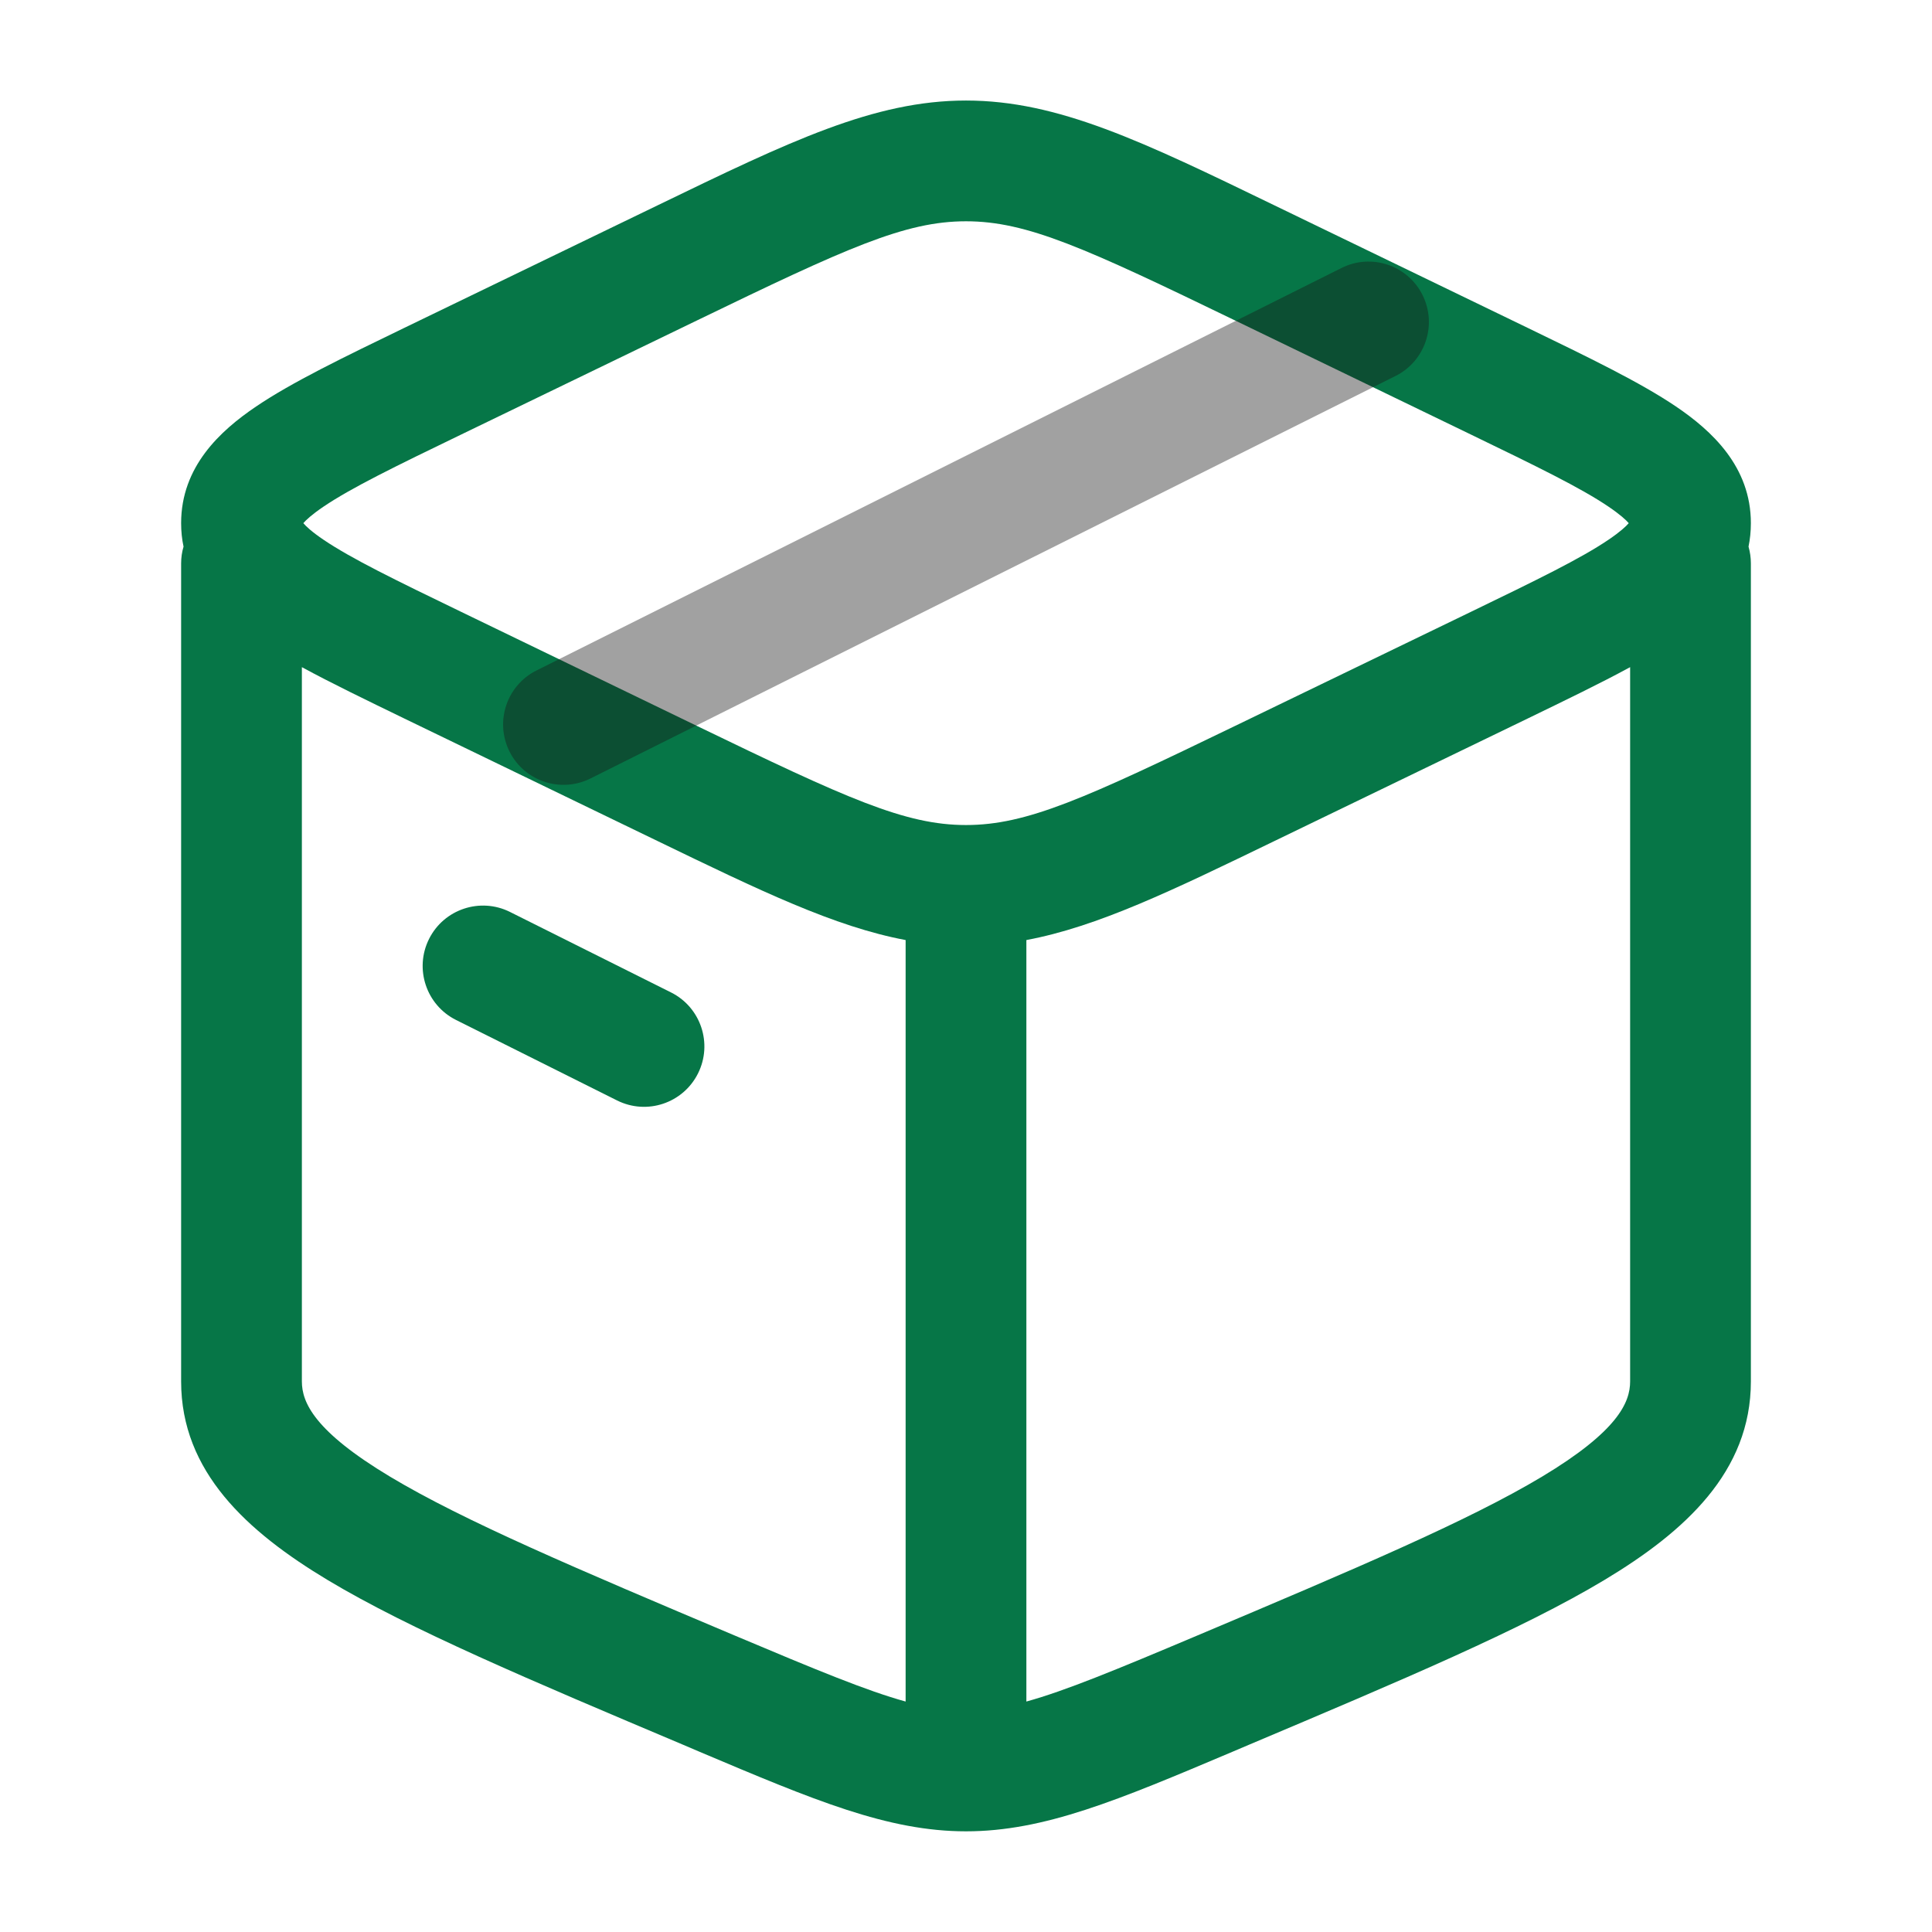
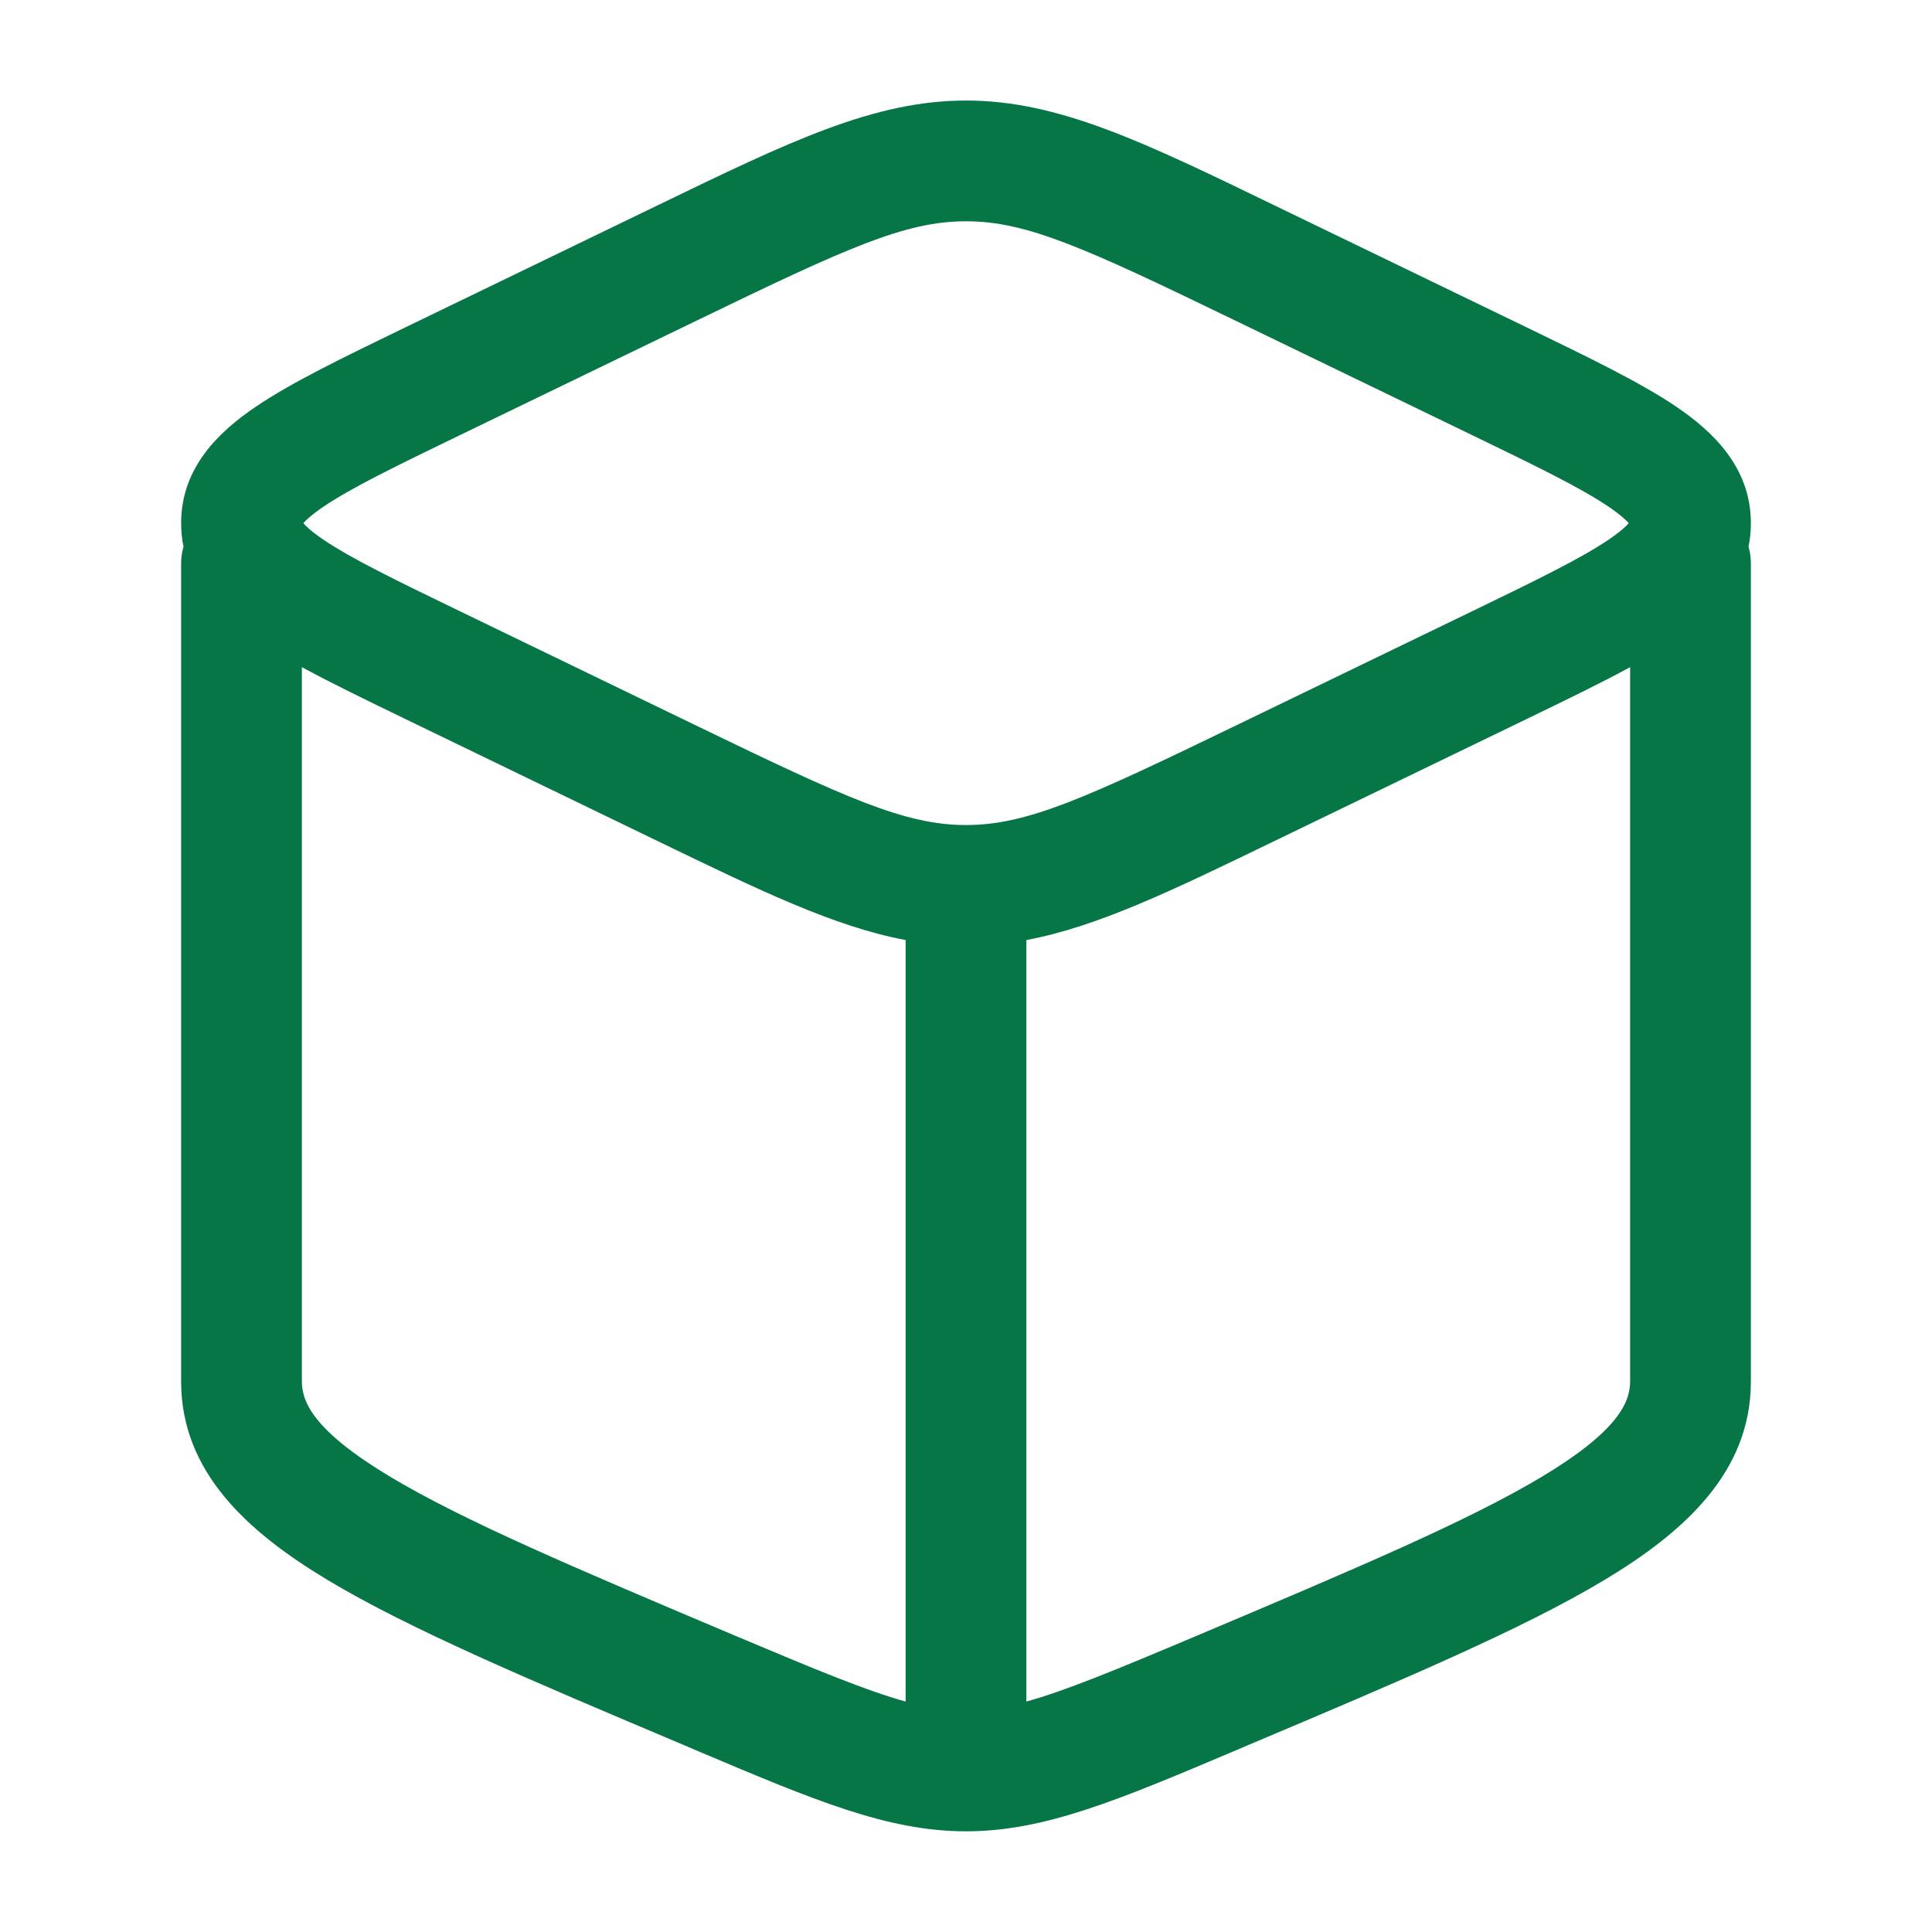
<svg xmlns="http://www.w3.org/2000/svg" width="28" height="28" viewBox="0 0 28 28" fill="none">
-   <path d="M7.392 13.217C6.96 13.001 6.434 13.176 6.218 13.608C6.002 14.04 6.177 14.566 6.609 14.782L8.942 15.948C9.375 16.165 9.9 15.989 10.116 15.557C10.332 15.125 10.157 14.599 9.725 14.383L7.392 13.217Z" fill="#067647" />
  <path fill-rule="evenodd" clip-rule="evenodd" d="M2.625 7.582C2.625 7.702 2.637 7.815 2.66 7.922C2.637 8 2.625 8.081 2.625 8.166L2.625 20.021C2.625 21.328 3.579 22.197 4.752 22.901C5.941 23.614 7.688 24.352 9.897 25.285L10.143 25.39C11.799 26.09 12.866 26.541 14 26.541C15.134 26.541 16.202 26.09 17.857 25.39L18.104 25.285C20.312 24.352 22.06 23.614 23.248 22.901C24.422 22.197 25.375 21.328 25.375 20.021L25.375 8.166C25.375 8.081 25.363 8 25.341 7.922C25.363 7.815 25.375 7.702 25.375 7.582C25.375 6.763 24.809 6.243 24.289 5.891C23.768 5.539 23.02 5.178 22.139 4.751L18.474 2.978C16.559 2.05 15.335 1.457 14 1.457C12.666 1.457 11.442 2.05 9.526 2.978L5.861 4.751C4.98 5.178 4.232 5.539 3.712 5.891C3.191 6.243 2.625 6.763 2.625 7.582ZM5.861 10.414C5.305 10.144 4.802 9.901 4.375 9.669L4.375 20.021C4.375 20.326 4.557 20.743 5.653 21.401C6.722 22.042 8.354 22.734 10.65 23.704C11.84 24.206 12.566 24.506 13.125 24.66L13.125 13.624C12.093 13.43 11.02 12.91 9.526 12.187L5.861 10.414ZM18.474 12.187C16.981 12.91 15.908 13.43 14.875 13.624L14.875 24.66C15.434 24.506 16.161 24.206 17.35 23.704C19.647 22.734 21.279 22.042 22.348 21.401C23.444 20.743 23.625 20.326 23.625 20.021L23.625 9.669C23.199 9.901 22.695 10.144 22.139 10.414L18.474 12.187ZM14 3.207C13.116 3.207 12.274 3.592 10.095 4.647L6.687 6.296C5.725 6.761 5.094 7.069 4.691 7.341C4.518 7.458 4.435 7.537 4.396 7.582C4.435 7.628 4.518 7.707 4.691 7.824C5.094 8.096 5.725 8.404 6.687 8.869L10.095 10.518C12.274 11.572 13.116 11.957 14 11.957C14.884 11.957 15.726 11.572 17.905 10.518L21.314 8.869C22.275 8.404 22.907 8.096 23.309 7.824C23.482 7.707 23.566 7.628 23.605 7.582C23.566 7.537 23.482 7.458 23.309 7.341C22.907 7.069 22.275 6.761 21.314 6.296L17.905 4.647C15.726 3.592 14.884 3.207 14 3.207Z" fill="#067647" />
-   <path opacity="0.4" fill-rule="evenodd" clip-rule="evenodd" d="M20.616 4.275C20.832 4.707 20.657 5.233 20.225 5.449L8.558 11.282C8.126 11.498 7.6 11.323 7.384 10.891C7.168 10.459 7.343 9.933 7.775 9.717L19.442 3.884C19.874 3.667 20.4 3.843 20.616 4.275Z" fill="#161616" />
</svg>